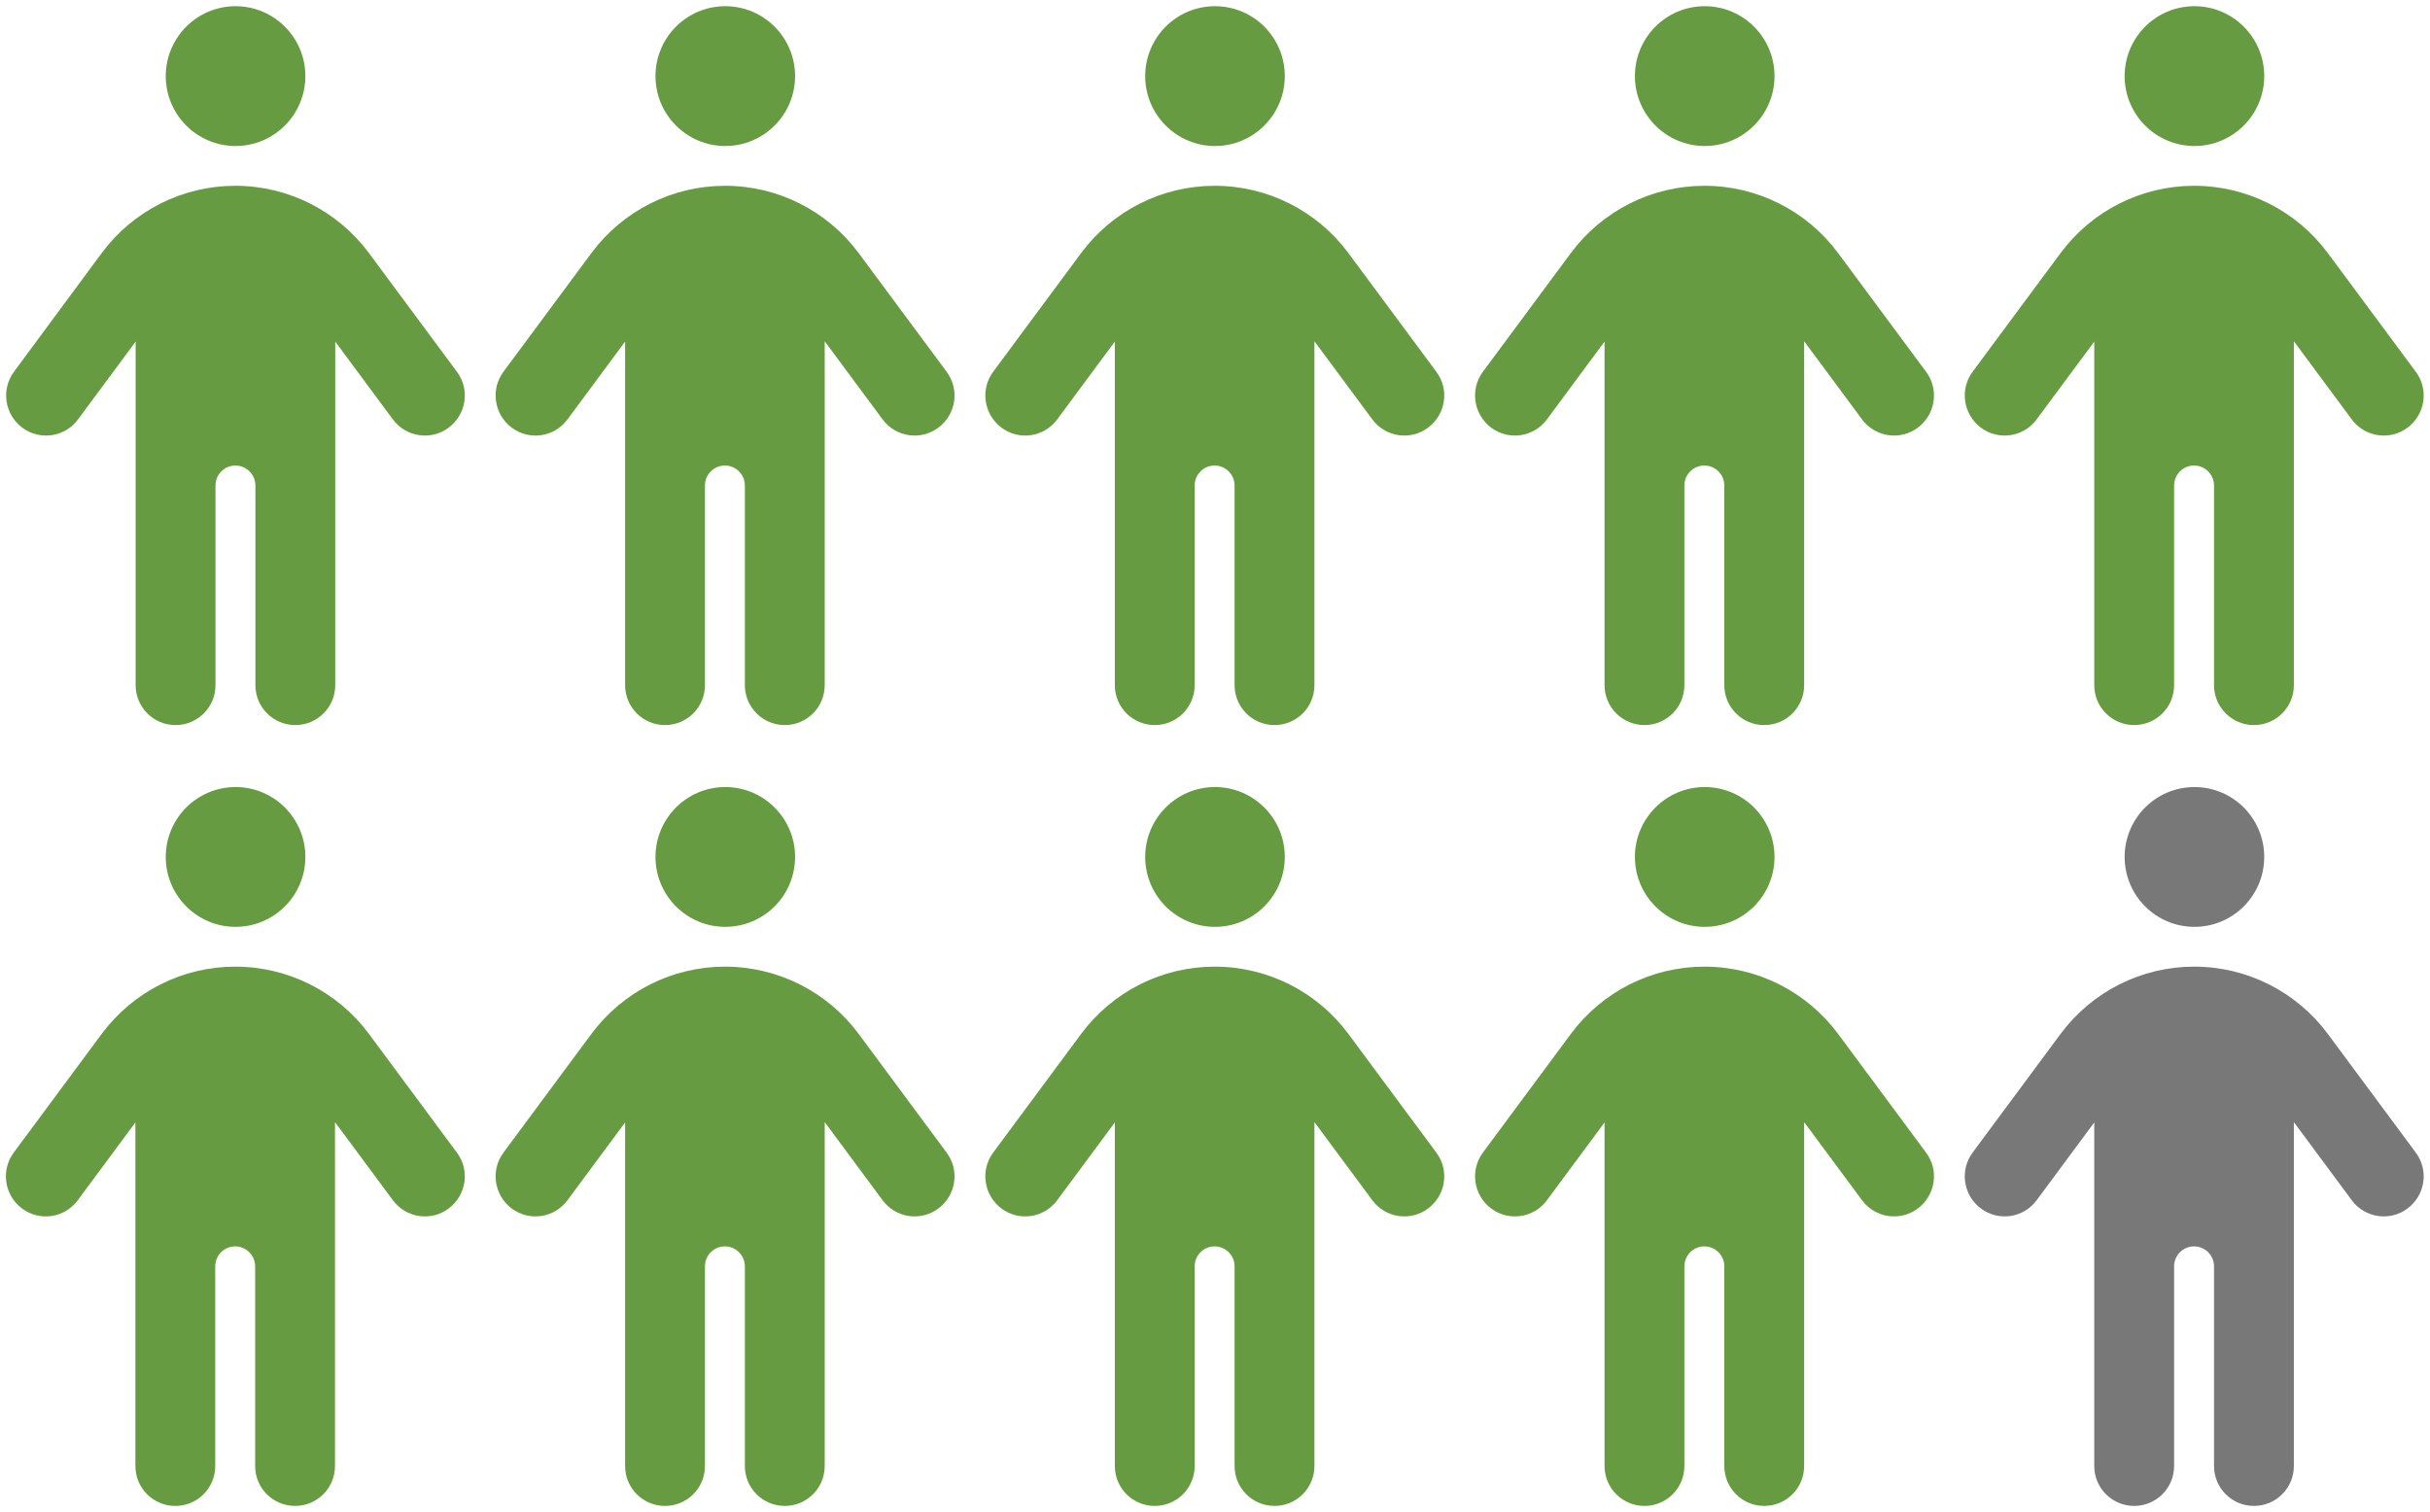
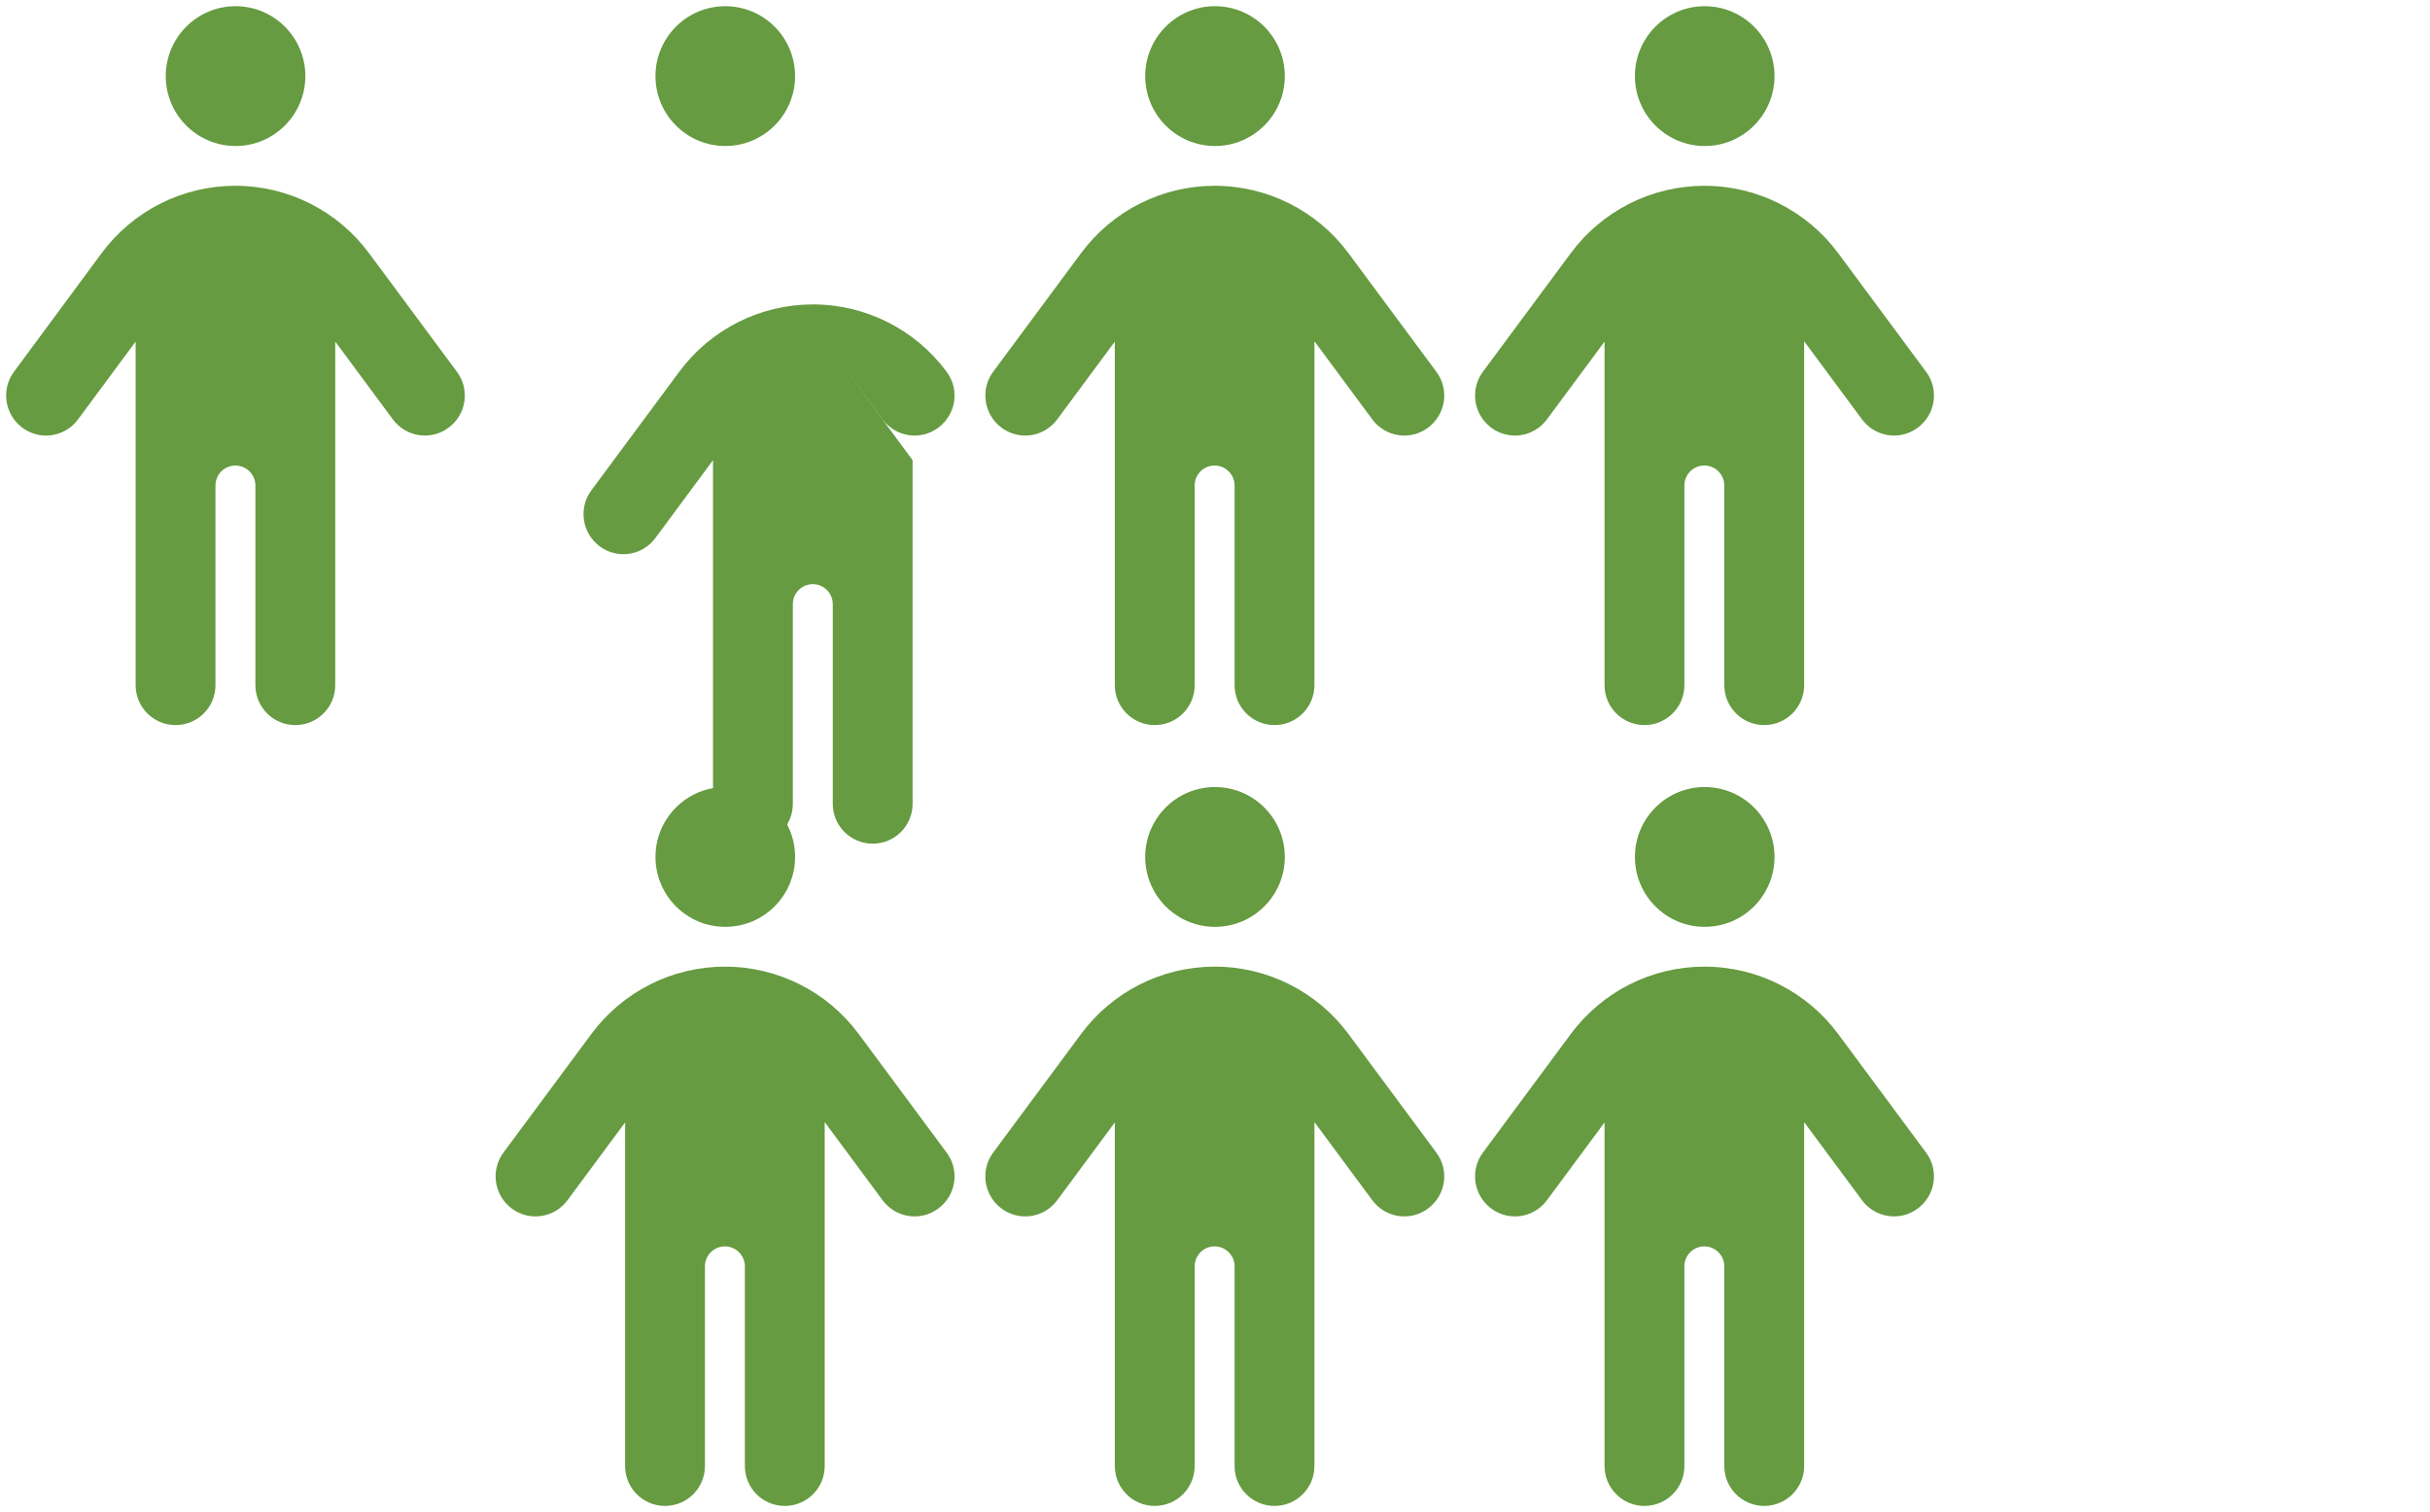
<svg xmlns="http://www.w3.org/2000/svg" id="Layer_1" version="1.1" viewBox="0 0 1960 1220">
  <defs>
    <style>
      .st0 {
        fill: #669b41;
      }

      .st1 {
        fill: #787878;
      }
    </style>
  </defs>
  <path class="st0" d="M246.3,61.4c0-31.1-25.2-56.4-56.3-56.4s-56.3,25.3-56.3,56.4,25.2,56.4,56.3,56.4,56.3-25.3,56.3-56.4ZM270.4,275.6l46.5,62.8c10.6,14.3,30.8,17.3,45,6.6,14.3-10.7,17.3-30.8,6.6-45.1l-70.9-95.7c-25.3-34.1-65.2-54.3-107.8-54.3s-82.4,20.1-107.8,54.3L11.3,299.9c-10.6,14.3-7.6,34.4,6.6,45.1,14.3,10.7,34.4,7.7,45-6.6l46.5-62.8v277.2c0,17.8,14.4,32.2,32.2,32.2s32.2-14.4,32.2-32.2v-161.1c0-8.9,7.2-16.1,16.1-16.1s16.1,7.3,16.1,16.1v161.1c0,17.8,14.4,32.2,32.2,32.2s32.2-14.4,32.2-32.2v-277.2Z" />
-   <path class="st0" d="M641.3,61.4c0-31.1-25.2-56.4-56.3-56.4s-56.3,25.3-56.3,56.4,25.2,56.4,56.3,56.4,56.3-25.3,56.3-56.4ZM665.4,275.6l46.5,62.8c10.6,14.3,30.8,17.3,45,6.6,14.3-10.7,17.3-30.8,6.6-45.1l-70.9-95.7c-25.3-34.1-65.2-54.3-107.8-54.3s-82.4,20.1-107.8,54.3l-70.9,95.7c-10.6,14.3-7.6,34.4,6.6,45.1,14.3,10.7,34.4,7.7,45-6.6l46.5-62.8v277.2c0,17.8,14.4,32.2,32.2,32.2s32.2-14.4,32.2-32.2v-161.1c0-8.9,7.2-16.1,16.1-16.1s16.1,7.3,16.1,16.1v161.1c0,17.8,14.4,32.2,32.2,32.2s32.2-14.4,32.2-32.2v-277.2Z" />
+   <path class="st0" d="M641.3,61.4c0-31.1-25.2-56.4-56.3-56.4s-56.3,25.3-56.3,56.4,25.2,56.4,56.3,56.4,56.3-25.3,56.3-56.4ZM665.4,275.6l46.5,62.8c10.6,14.3,30.8,17.3,45,6.6,14.3-10.7,17.3-30.8,6.6-45.1c-25.3-34.1-65.2-54.3-107.8-54.3s-82.4,20.1-107.8,54.3l-70.9,95.7c-10.6,14.3-7.6,34.4,6.6,45.1,14.3,10.7,34.4,7.7,45-6.6l46.5-62.8v277.2c0,17.8,14.4,32.2,32.2,32.2s32.2-14.4,32.2-32.2v-161.1c0-8.9,7.2-16.1,16.1-16.1s16.1,7.3,16.1,16.1v161.1c0,17.8,14.4,32.2,32.2,32.2s32.2-14.4,32.2-32.2v-277.2Z" />
  <path class="st0" d="M1036.3,61.4c0-31.1-25.2-56.4-56.3-56.4s-56.3,25.3-56.3,56.4,25.2,56.4,56.3,56.4,56.3-25.3,56.3-56.4ZM1060.4,275.6l46.5,62.8c10.6,14.3,30.8,17.3,45,6.6,14.3-10.7,17.3-30.8,6.6-45.1l-70.9-95.7c-25.3-34.1-65.2-54.3-107.8-54.3s-82.4,20.1-107.8,54.3l-70.9,95.7c-10.6,14.3-7.6,34.4,6.6,45.1,14.3,10.7,34.4,7.7,45-6.6l46.5-62.8v277.2c0,17.8,14.4,32.2,32.2,32.2s32.2-14.4,32.2-32.2v-161.1c0-8.9,7.2-16.1,16.1-16.1s16.1,7.3,16.1,16.1v161.1c0,17.8,14.4,32.2,32.2,32.2s32.2-14.4,32.2-32.2v-277.2Z" />
  <path class="st0" d="M1431.3,61.4c0-31.1-25.2-56.4-56.3-56.4s-56.3,25.3-56.3,56.4,25.2,56.4,56.3,56.4,56.3-25.3,56.3-56.4ZM1455.4,275.6l46.5,62.8c10.6,14.3,30.8,17.3,45,6.6,14.3-10.7,17.3-30.8,6.6-45.1l-70.9-95.7c-25.3-34.1-65.2-54.3-107.8-54.3s-82.4,20.1-107.8,54.3l-70.9,95.7c-10.6,14.3-7.6,34.4,6.6,45.1,14.3,10.7,34.4,7.7,45-6.6l46.5-62.8v277.2c0,17.8,14.4,32.2,32.2,32.2s32.2-14.4,32.2-32.2v-161.1c0-8.9,7.2-16.1,16.1-16.1s16.1,7.3,16.1,16.1v161.1c0,17.8,14.4,32.2,32.2,32.2s32.2-14.4,32.2-32.2v-277.2Z" />
-   <path class="st0" d="M1826.3,61.4c0-31.1-25.2-56.4-56.3-56.4s-56.3,25.3-56.3,56.4,25.2,56.4,56.3,56.4,56.3-25.3,56.3-56.4ZM1850.4,275.6l46.5,62.8c10.6,14.3,30.8,17.3,45,6.6,14.3-10.7,17.3-30.8,6.6-45.1l-70.9-95.7c-25.3-34.1-65.2-54.3-107.8-54.3s-82.4,20.1-107.8,54.3l-70.9,95.7c-10.6,14.3-7.6,34.4,6.6,45.1,14.3,10.7,34.4,7.7,45-6.6l46.5-62.8v277.2c0,17.8,14.4,32.2,32.2,32.2s32.2-14.4,32.2-32.2v-161.1c0-8.9,7.2-16.1,16.1-16.1s16.1,7.3,16.1,16.1v161.1c0,17.8,14.4,32.2,32.2,32.2s32.2-14.4,32.2-32.2v-277.2Z" />
-   <path class="st0" d="M246.3,691.4c0-31.1-25.2-56.4-56.3-56.4s-56.3,25.3-56.3,56.4,25.2,56.4,56.3,56.4,56.3-25.3,56.3-56.4ZM270.4,905.6l46.5,62.8c10.6,14.3,30.8,17.3,45,6.6,14.3-10.7,17.3-30.8,6.6-45.1l-70.9-95.7c-25.3-34.1-65.2-54.3-107.8-54.3s-82.4,20.1-107.8,54.3l-70.9,95.7c-10.6,14.3-7.6,34.4,6.6,45.1,14.3,10.7,34.4,7.7,45-6.6l46.5-62.8v277.2c0,17.8,14.4,32.2,32.2,32.2s32.2-14.4,32.2-32.2v-161.1c0-8.9,7.2-16.1,16.1-16.1s16.1,7.3,16.1,16.1v161.1c0,17.8,14.4,32.2,32.2,32.2s32.2-14.4,32.2-32.2v-277.2Z" />
  <path class="st0" d="M641.3,691.4c0-31.1-25.2-56.4-56.3-56.4s-56.3,25.3-56.3,56.4,25.2,56.4,56.3,56.4,56.3-25.3,56.3-56.4ZM665.4,905.6l46.5,62.8c10.6,14.3,30.8,17.3,45,6.6,14.3-10.7,17.3-30.8,6.6-45.1l-70.9-95.7c-25.3-34.1-65.2-54.3-107.8-54.3s-82.4,20.1-107.8,54.3l-70.9,95.7c-10.6,14.3-7.6,34.4,6.6,45.1,14.3,10.7,34.4,7.7,45-6.6l46.5-62.8v277.2c0,17.8,14.4,32.2,32.2,32.2s32.2-14.4,32.2-32.2v-161.1c0-8.9,7.2-16.1,16.1-16.1s16.1,7.3,16.1,16.1v161.1c0,17.8,14.4,32.2,32.2,32.2s32.2-14.4,32.2-32.2v-277.2Z" />
  <path class="st0" d="M1036.3,691.4c0-31.1-25.2-56.4-56.3-56.4s-56.3,25.3-56.3,56.4,25.2,56.4,56.3,56.4,56.3-25.3,56.3-56.4ZM1060.4,905.6l46.5,62.8c10.6,14.3,30.8,17.3,45,6.6,14.3-10.7,17.3-30.8,6.6-45.1l-70.9-95.7c-25.3-34.1-65.2-54.3-107.8-54.3s-82.4,20.1-107.8,54.3l-70.9,95.7c-10.6,14.3-7.6,34.4,6.6,45.1,14.3,10.7,34.4,7.7,45-6.6l46.5-62.8v277.2c0,17.8,14.4,32.2,32.2,32.2s32.2-14.4,32.2-32.2v-161.1c0-8.9,7.2-16.1,16.1-16.1s16.1,7.3,16.1,16.1v161.1c0,17.8,14.4,32.2,32.2,32.2s32.2-14.4,32.2-32.2v-277.2Z" />
  <path class="st0" d="M1431.3,691.4c0-31.1-25.2-56.4-56.3-56.4s-56.3,25.3-56.3,56.4,25.2,56.4,56.3,56.4,56.3-25.3,56.3-56.4ZM1455.4,905.6l46.5,62.8c10.6,14.3,30.8,17.3,45,6.6,14.3-10.7,17.3-30.8,6.6-45.1l-70.9-95.7c-25.3-34.1-65.2-54.3-107.8-54.3s-82.4,20.1-107.8,54.3l-70.9,95.7c-10.6,14.3-7.6,34.4,6.6,45.1,14.3,10.7,34.4,7.7,45-6.6l46.5-62.8v277.2c0,17.8,14.4,32.2,32.2,32.2s32.2-14.4,32.2-32.2v-161.1c0-8.9,7.2-16.1,16.1-16.1s16.1,7.3,16.1,16.1v161.1c0,17.8,14.4,32.2,32.2,32.2s32.2-14.4,32.2-32.2v-277.2Z" />
-   <path class="st1" d="M1826.3,691.4c0-31.1-25.2-56.4-56.3-56.4s-56.3,25.3-56.3,56.4,25.2,56.4,56.3,56.4,56.3-25.3,56.3-56.4ZM1850.4,905.6l46.5,62.8c10.6,14.3,30.8,17.3,45,6.6,14.3-10.7,17.3-30.8,6.6-45.1l-70.9-95.7c-25.3-34.1-65.2-54.3-107.8-54.3s-82.4,20.1-107.8,54.3l-70.9,95.7c-10.6,14.3-7.6,34.4,6.6,45.1,14.3,10.7,34.4,7.7,45-6.6l46.5-62.8v277.2c0,17.8,14.4,32.2,32.2,32.2s32.2-14.4,32.2-32.2v-161.1c0-8.9,7.2-16.1,16.1-16.1s16.1,7.3,16.1,16.1v161.1c0,17.8,14.4,32.2,32.2,32.2s32.2-14.4,32.2-32.2v-277.2Z" />
</svg>